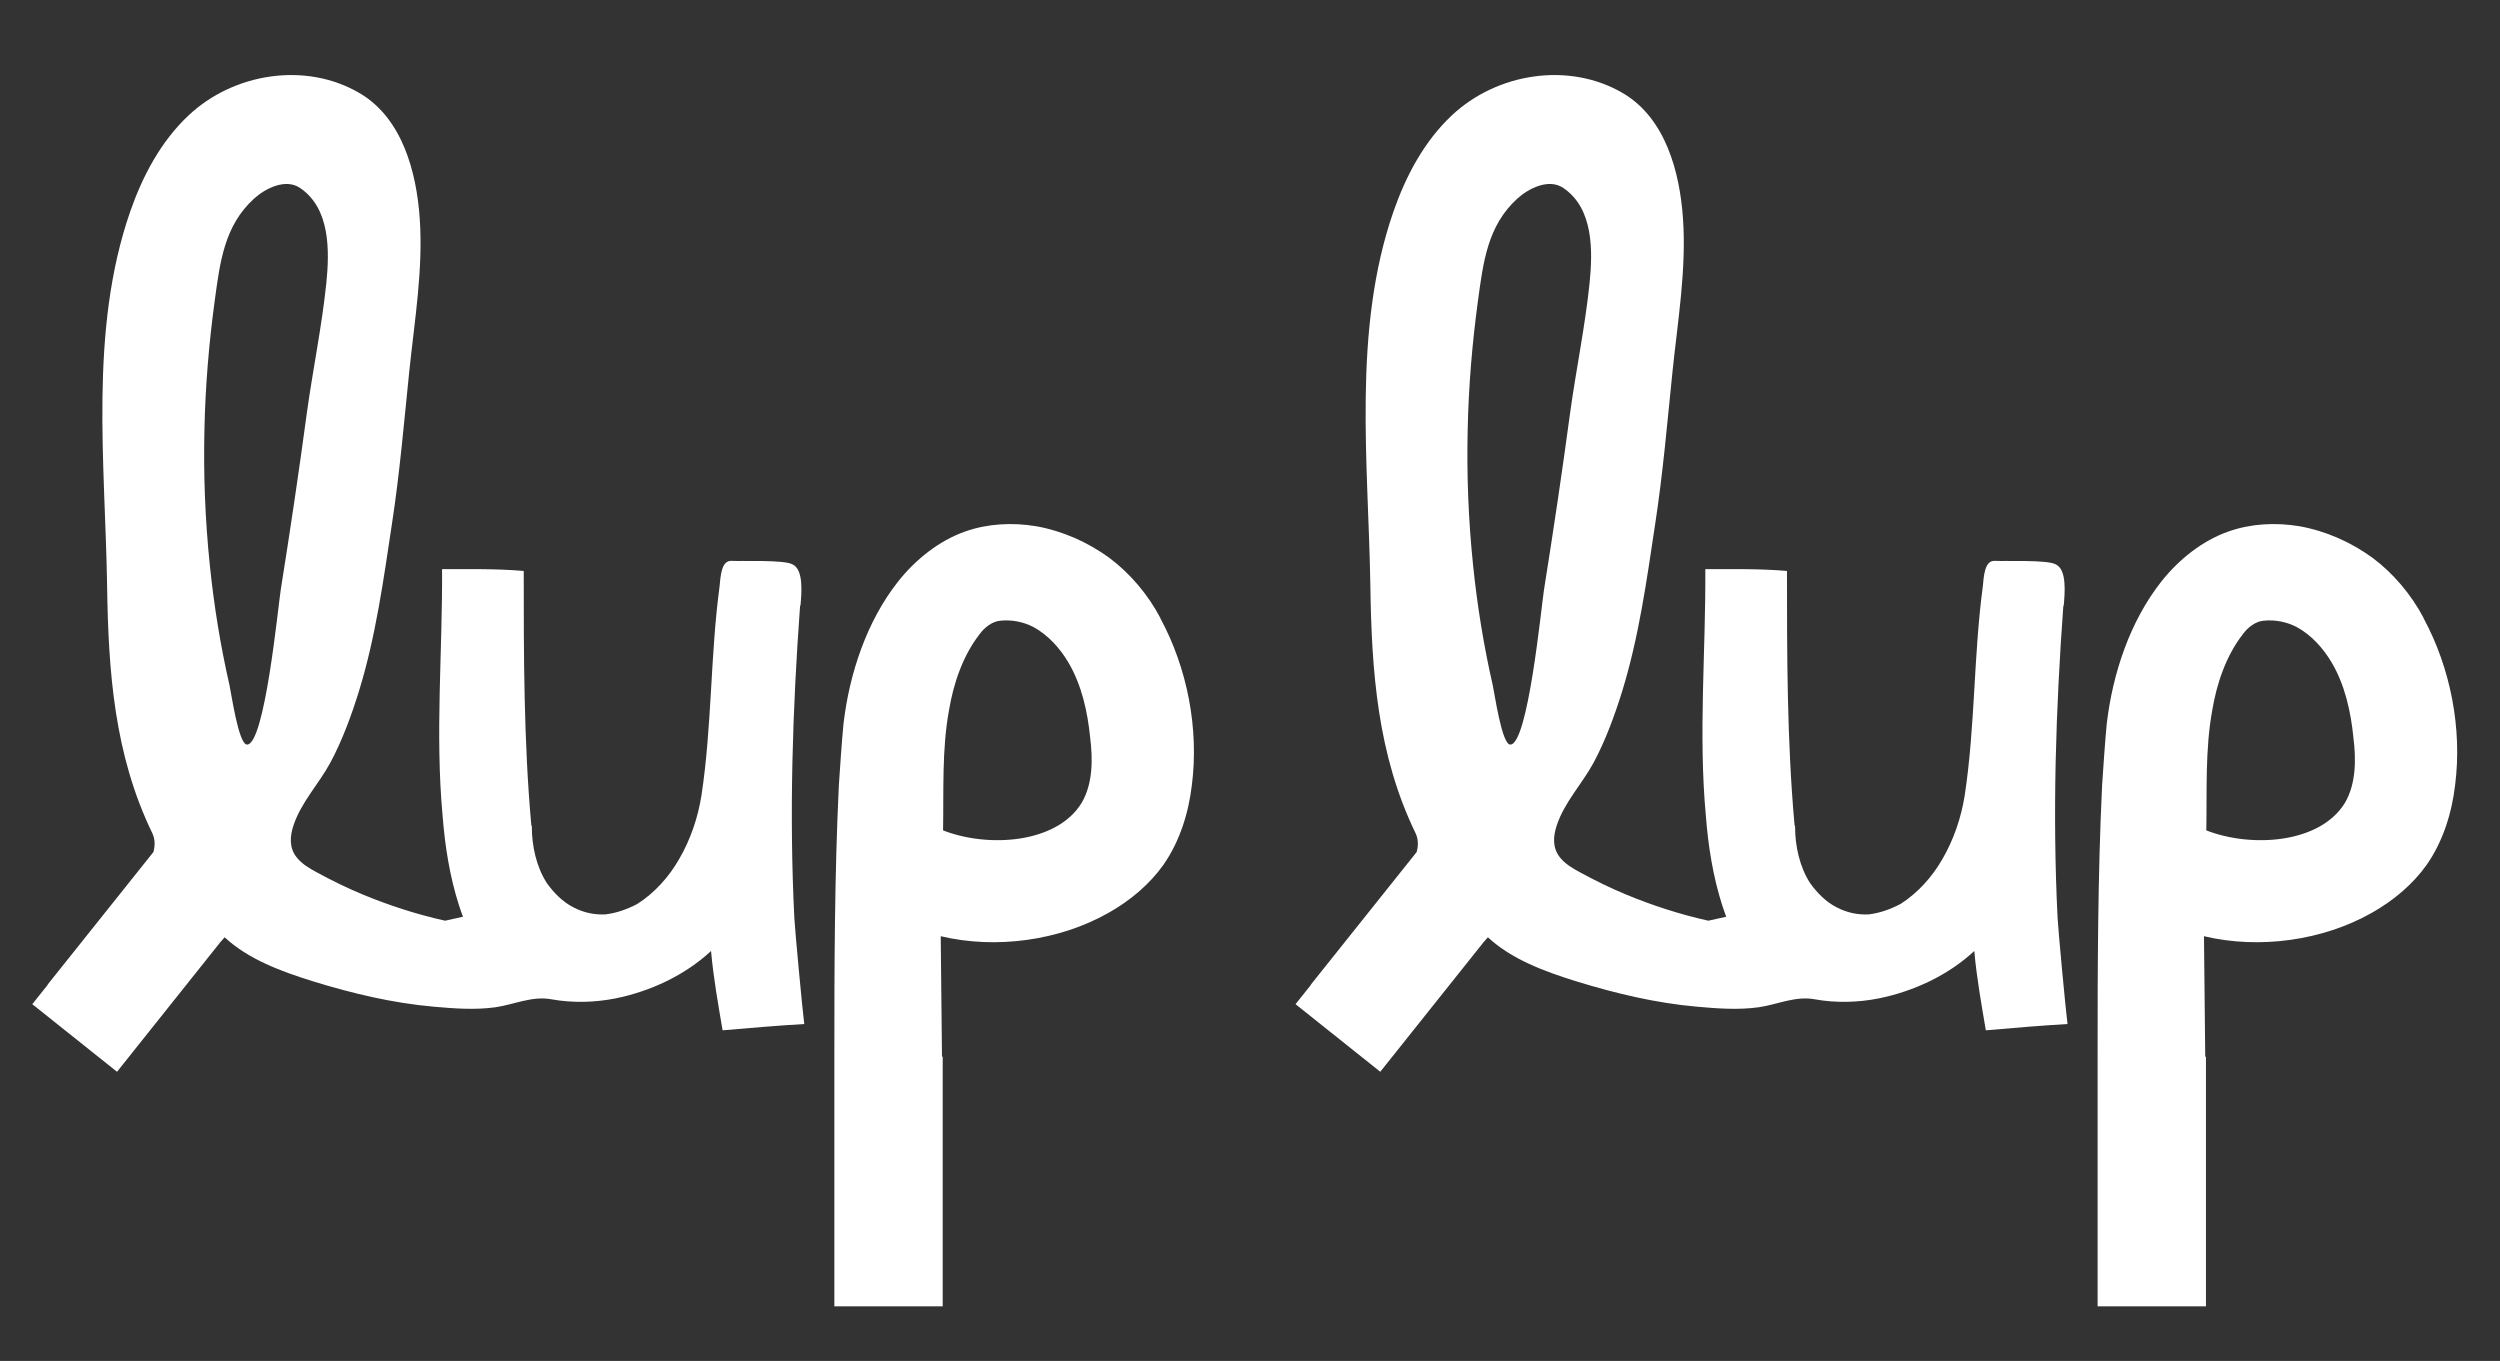
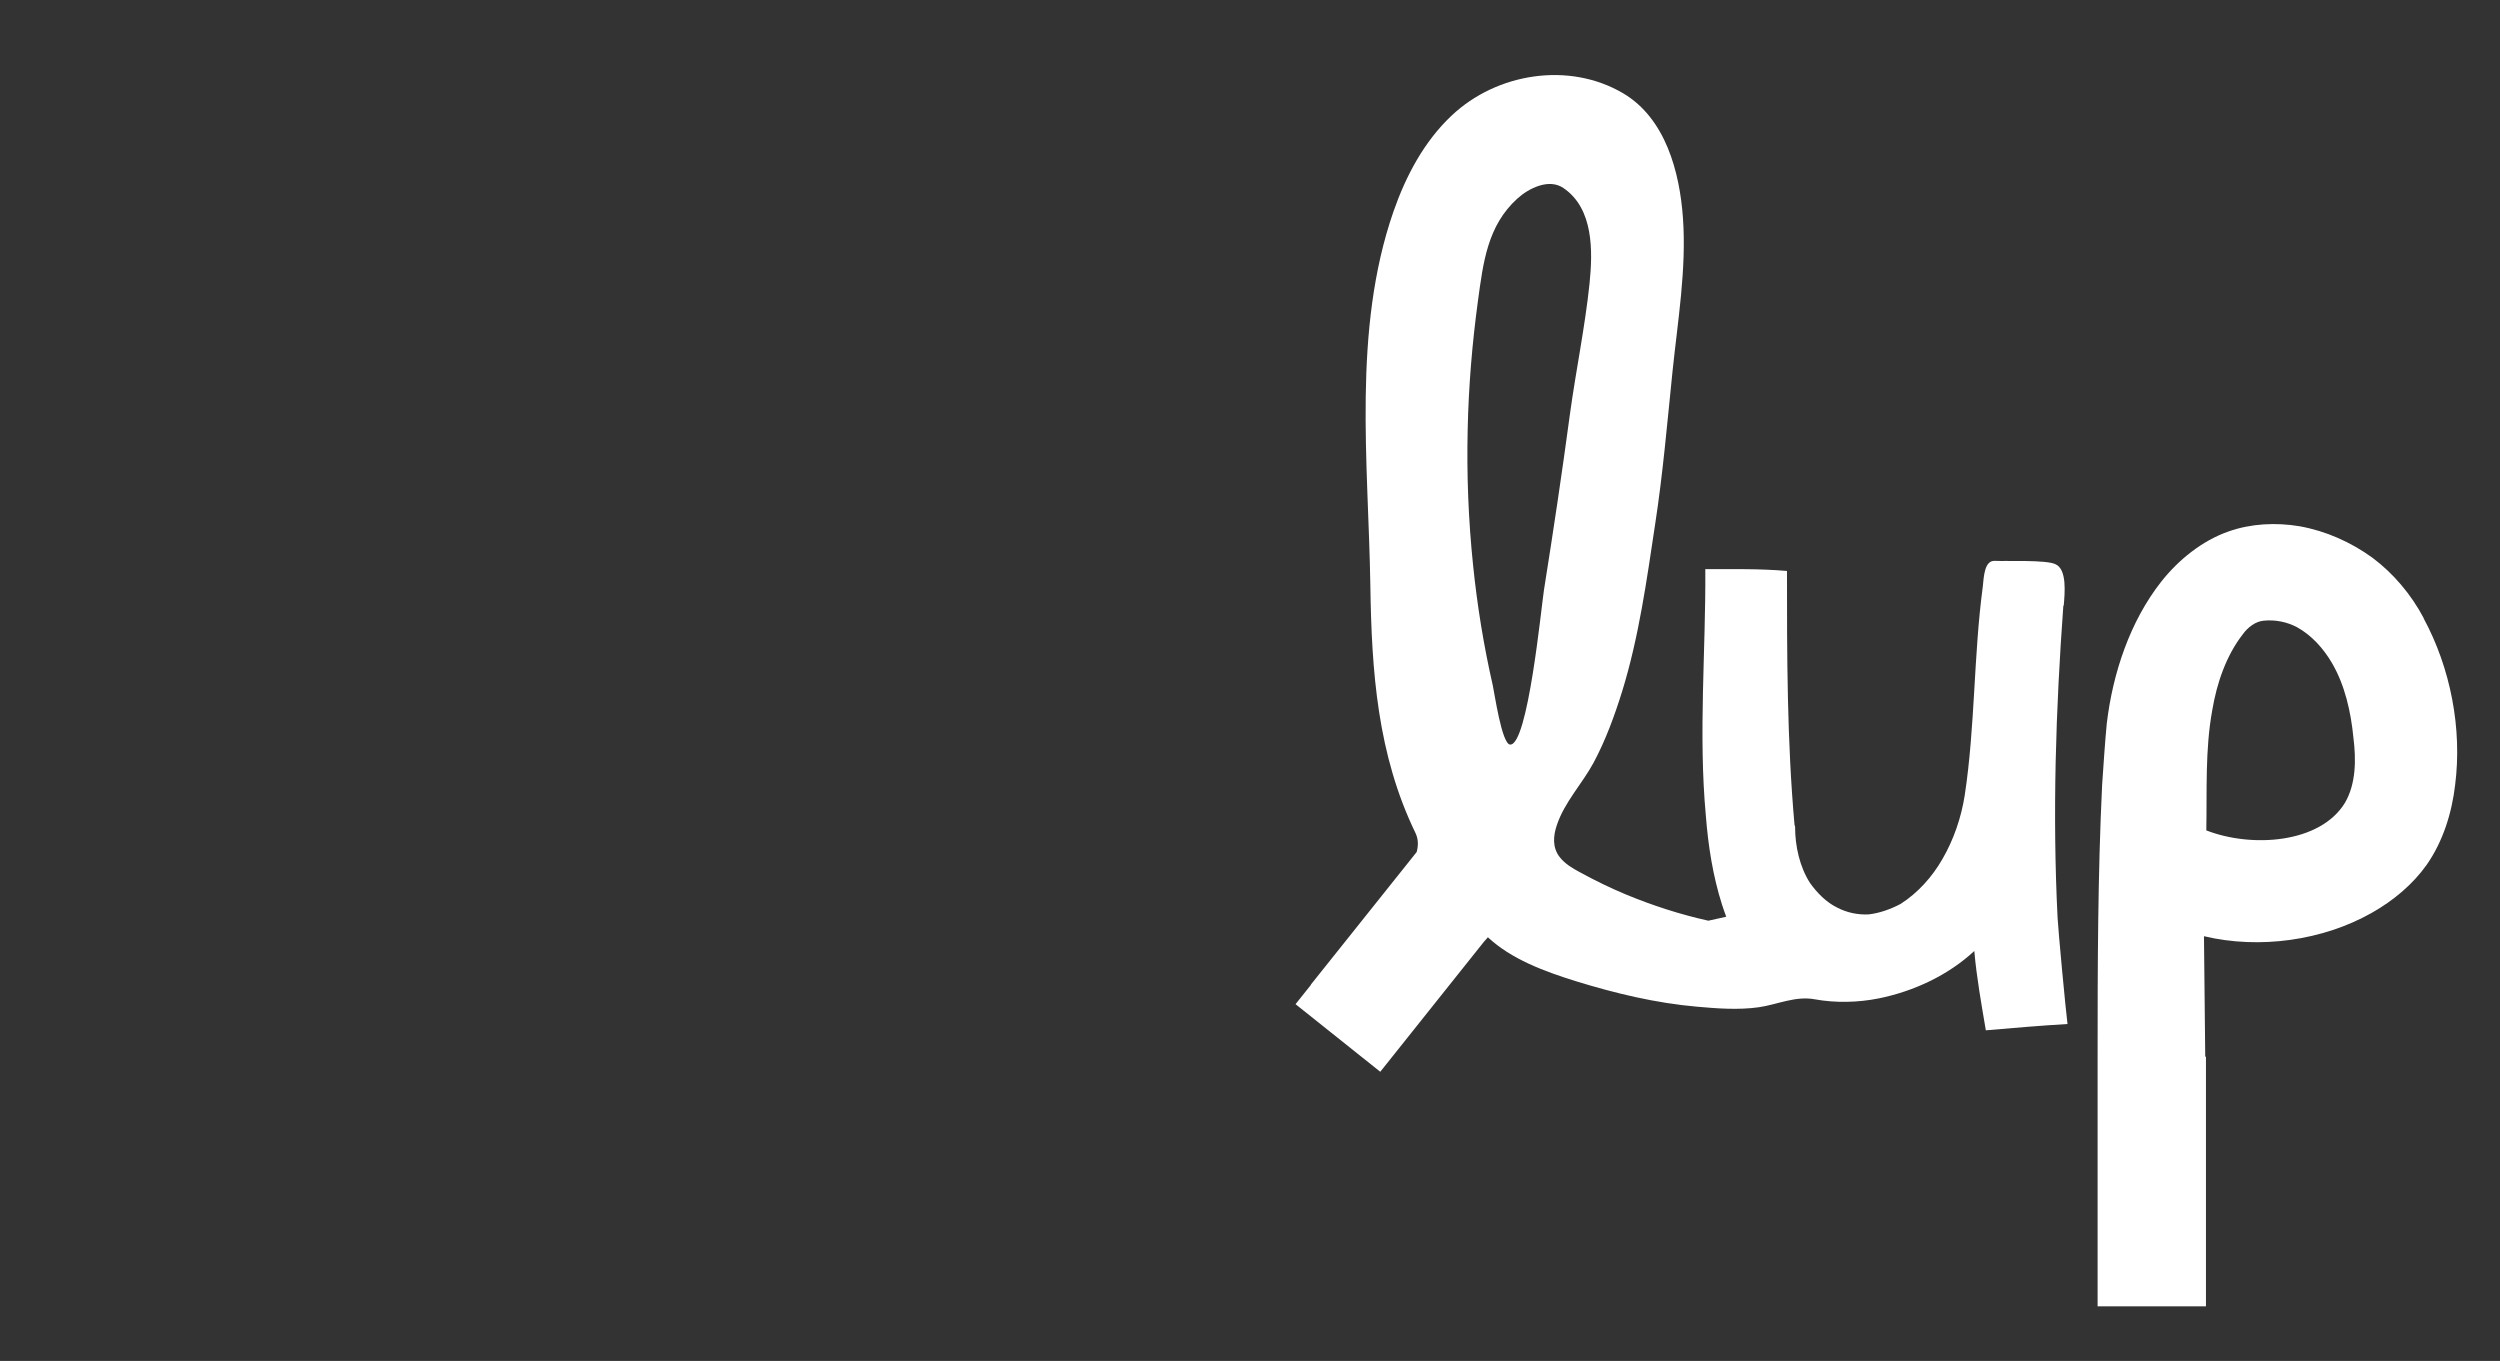
<svg xmlns="http://www.w3.org/2000/svg" id="Capa_1" data-name="Capa 1" viewBox="0 0 138.67 75.49">
  <rect x="0" y="0" width="138.67" height="75.49" fill="#333333" stroke="none" />
  <defs>
    <style>      .cls-1 {        fill: #fff;      }    </style>
  </defs>
  <g>
-     <path class="cls-1" d="M64.37,34.29c-.69-1.31-1.68-2.48-2.84-3.35-1.2-.87-2.59-1.49-4.05-1.75-1.31-.22-2.7-.15-3.94.29-1.46.51-2.77,1.57-3.72,2.77-1.75,2.22-2.7,5.1-3.03,7.87-.11,1.13-.18,2.3-.26,3.43-.24,5.01-.25,10.05-.25,15.06h0v.61h0v13.24h6.01v-13.85h-.04l-.07-6.68c3.06.73,6.6.25,9.33-1.31,1.17-.66,2.26-1.57,3.03-2.66.91-1.31,1.39-2.88,1.57-4.41.4-3.13-.25-6.49-1.75-9.26h0ZM60,44.53c-1.38,2.26-5.18,2.51-7.69,1.53.04-2.22-.07-4.48.33-6.67.25-1.49.77-3.03,1.71-4.23.26-.36.69-.69,1.13-.73.66-.07,1.31.07,1.86.36.8.44,1.46,1.17,1.93,1.97.73,1.24,1.06,2.73,1.2,4.16.15,1.2.15,2.55-.47,3.61Z" />
-     <path class="cls-1" d="M44.4,33.61c.06-.71.19-2.02-.45-2.31-.48-.26-2.83-.16-3.37-.19-.58-.03-.61.87-.67,1.44-.51,3.82-.42,7.74-1,11.56-.19,1.22-.61,2.47-1.25,3.56-.55.96-1.35,1.86-2.31,2.47-.55.29-1.16.51-1.77.58-.61.03-1.22-.1-1.77-.39-.58-.29-1.09-.8-1.48-1.35-.58-.9-.83-2.06-.83-3.11,0-.03,0-.06-.03-.1-.42-4.69-.42-9.41-.42-14.1-1.51-.13-3.02-.1-4.53-.1.03,4.56-.39,9.12.03,13.68.13,1.67.39,3.34.9,4.94.07.22.15.44.23.66-.31.07-.65.15-.99.22-1.58-.35-3.12-.85-4.61-1.47-.86-.36-1.7-.77-2.52-1.22-.41-.22-.82-.46-1.11-.83-.42-.53-.37-1.17-.17-1.77.43-1.29,1.4-2.29,2.04-3.47.67-1.25,1.17-2.62,1.59-3.97.93-3.02,1.36-6.16,1.83-9.28.43-2.8.67-5.63.96-8.45.29-2.81.78-5.68.58-8.51-.18-2.57-.97-5.53-3.31-6.92-3.01-1.78-7.02-1.13-9.52,1.23-1.53,1.44-2.54,3.35-3.23,5.33-2.28,6.58-1.39,13.9-1.28,20.73.07,4.77.39,9.38,2.51,13.75.15.32.16.67.06,1.04l-5.85,7.33h-.04s.02,0,.04.02l-.87,1.09,4.7,3.75,5.74-7.2c.08-.09.15-.17.23-.26,1.3,1.21,3.1,1.88,4.86,2.43,2.2.68,4.45,1.22,6.74,1.42,1.11.1,2.31.19,3.43.03,1.03-.15,2.03-.64,3.1-.44,1.16.21,2.4.18,3.55-.05,1.93-.39,3.85-1.28,5.3-2.63.13,1.48.39,2.92.64,4.4,1.51-.13,3.02-.26,4.53-.35-.1-.77-.51-5.14-.55-5.88-.29-5.78-.1-11.59.32-17.34l.02.03ZM13.7,41.3c-.47,0-.88-2.91-.97-3.29-.5-2.19-.86-4.41-1.09-6.65-.26-2.51-.36-5.03-.3-7.55.05-2.38.25-4.77.57-7.13.29-2.11.52-4.16,2.19-5.67.63-.57,1.75-1.13,2.55-.58,1.68,1.14,1.63,3.5,1.45,5.29-.25,2.4-.75,4.8-1.08,7.19-.44,3.28-.93,6.55-1.45,9.82-.15.97-.89,8.6-1.87,8.57Z" />
-   </g>
+     </g>
  <g>
-     <path class="cls-1" d="M134.44,34.29c-.69-1.31-1.68-2.48-2.84-3.35-1.2-.87-2.59-1.49-4.05-1.75-1.31-.22-2.7-.15-3.94.29-1.46.51-2.77,1.57-3.72,2.77-1.75,2.22-2.7,5.1-3.03,7.87-.11,1.13-.18,2.3-.26,3.43-.24,5.01-.25,10.05-.25,15.06h0v.61h0v13.24h6.01v-13.85h-.04l-.07-6.68c3.06.73,6.6.25,9.33-1.31,1.17-.66,2.26-1.57,3.03-2.66.91-1.31,1.39-2.88,1.57-4.41.4-3.13-.25-6.49-1.75-9.26h0ZM130.07,44.53c-1.38,2.26-5.18,2.51-7.69,1.53.04-2.22-.07-4.48.33-6.67.25-1.49.77-3.03,1.71-4.23.26-.36.69-.69,1.13-.73.66-.07,1.31.07,1.86.36.8.44,1.46,1.17,1.93,1.97.73,1.24,1.06,2.73,1.2,4.16.15,1.2.15,2.55-.47,3.61h0Z" />
+     <path class="cls-1" d="M134.44,34.29c-.69-1.31-1.68-2.48-2.84-3.35-1.2-.87-2.59-1.49-4.05-1.75-1.31-.22-2.7-.15-3.94.29-1.46.51-2.77,1.57-3.72,2.77-1.75,2.22-2.7,5.1-3.03,7.87-.11,1.13-.18,2.3-.26,3.43-.24,5.01-.25,10.05-.25,15.06h0v.61v13.24h6.01v-13.85h-.04l-.07-6.68c3.06.73,6.6.25,9.33-1.31,1.17-.66,2.26-1.57,3.03-2.66.91-1.31,1.39-2.88,1.57-4.41.4-3.13-.25-6.49-1.75-9.26h0ZM130.07,44.53c-1.38,2.26-5.18,2.51-7.69,1.53.04-2.22-.07-4.48.33-6.67.25-1.49.77-3.03,1.71-4.23.26-.36.69-.69,1.13-.73.66-.07,1.31.07,1.86.36.8.44,1.46,1.17,1.93,1.97.73,1.24,1.06,2.73,1.2,4.16.15,1.2.15,2.55-.47,3.61h0Z" />
    <path class="cls-1" d="M114.47,33.61c.06-.71.19-2.02-.45-2.31-.48-.26-2.83-.16-3.37-.19-.58-.03-.61.87-.67,1.44-.51,3.82-.42,7.74-1,11.56-.19,1.22-.61,2.47-1.25,3.56-.55.96-1.35,1.86-2.31,2.47-.55.29-1.16.51-1.77.58-.61.03-1.22-.1-1.77-.39-.58-.29-1.09-.8-1.48-1.35-.58-.9-.83-2.06-.83-3.11,0-.03,0-.06-.03-.1-.42-4.69-.42-9.41-.42-14.1-1.51-.13-3.02-.1-4.53-.1.03,4.56-.39,9.12.03,13.68.13,1.67.39,3.34.9,4.94.07.22.15.44.23.66-.31.07-.65.15-.99.22-1.58-.35-3.12-.85-4.61-1.47-.86-.36-1.7-.77-2.52-1.22-.41-.22-.82-.46-1.11-.83-.42-.53-.37-1.17-.17-1.77.43-1.29,1.4-2.29,2.04-3.47.67-1.25,1.17-2.62,1.59-3.97.93-3.02,1.36-6.16,1.83-9.28.43-2.8.67-5.63.96-8.45.29-2.81.78-5.68.58-8.51-.18-2.57-.97-5.53-3.31-6.92-3.01-1.78-7.02-1.13-9.52,1.23-1.53,1.44-2.54,3.35-3.23,5.33-2.28,6.58-1.39,13.9-1.28,20.73.07,4.77.39,9.38,2.51,13.75.15.32.16.67.06,1.04l-5.85,7.33h-.04s.02,0,.04.02l-.87,1.09,4.7,3.75,5.74-7.2c.08-.09.15-.17.23-.26,1.3,1.21,3.1,1.88,4.86,2.43,2.2.68,4.45,1.22,6.74,1.42,1.11.1,2.31.19,3.43.03,1.03-.15,2.03-.64,3.1-.44,1.16.21,2.4.18,3.55-.05,1.93-.39,3.85-1.28,5.3-2.63.13,1.48.39,2.92.64,4.4,1.51-.13,3.02-.26,4.53-.35-.1-.77-.51-5.14-.55-5.88-.29-5.78-.1-11.59.32-17.34l.02.03ZM83.77,41.3c-.47,0-.88-2.91-.97-3.29-.5-2.19-.86-4.41-1.09-6.65-.26-2.51-.36-5.03-.3-7.55.05-2.38.25-4.77.57-7.13.29-2.11.52-4.16,2.19-5.67.63-.57,1.75-1.13,2.55-.58,1.68,1.14,1.63,3.5,1.45,5.29-.25,2.4-.75,4.8-1.08,7.19-.44,3.28-.93,6.55-1.45,9.82-.15.97-.89,8.6-1.87,8.57Z" />
  </g>
</svg>